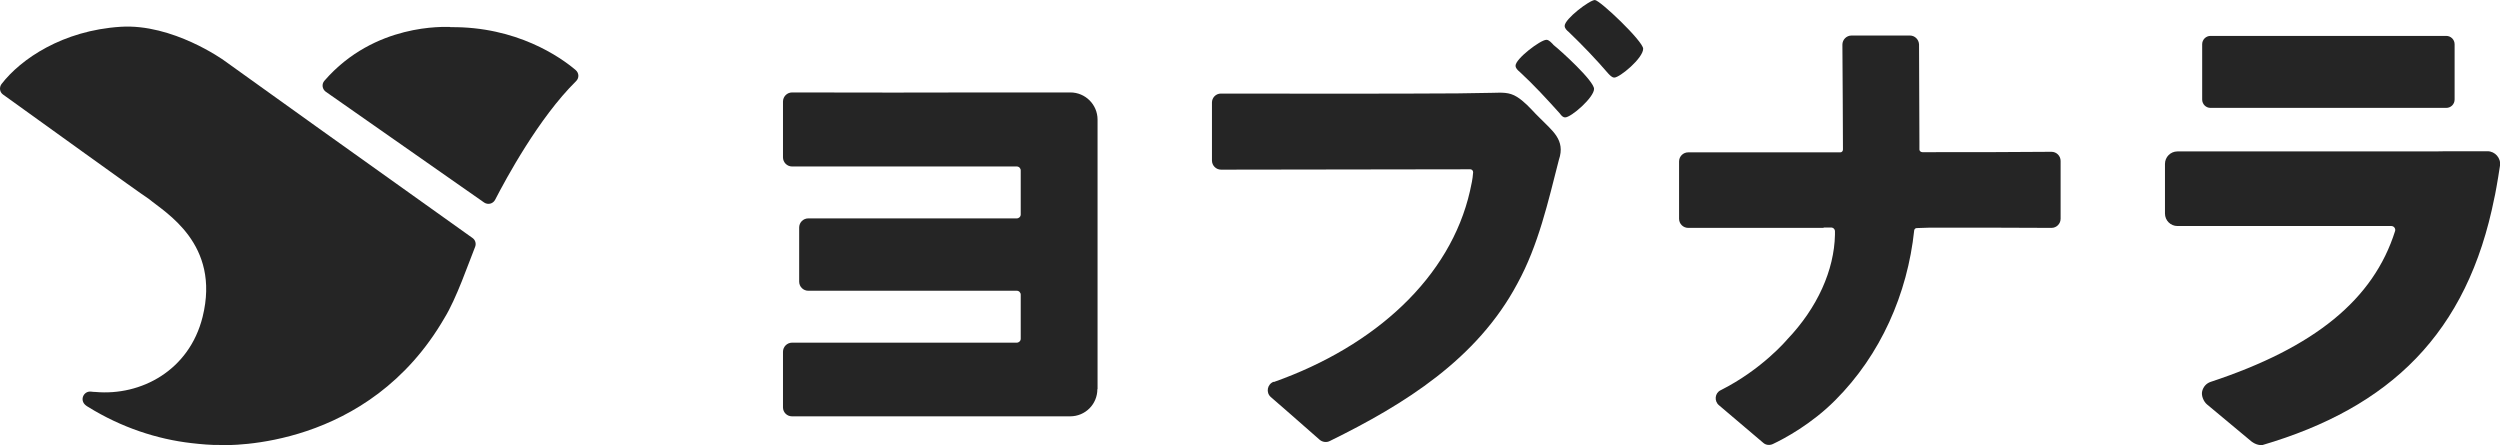
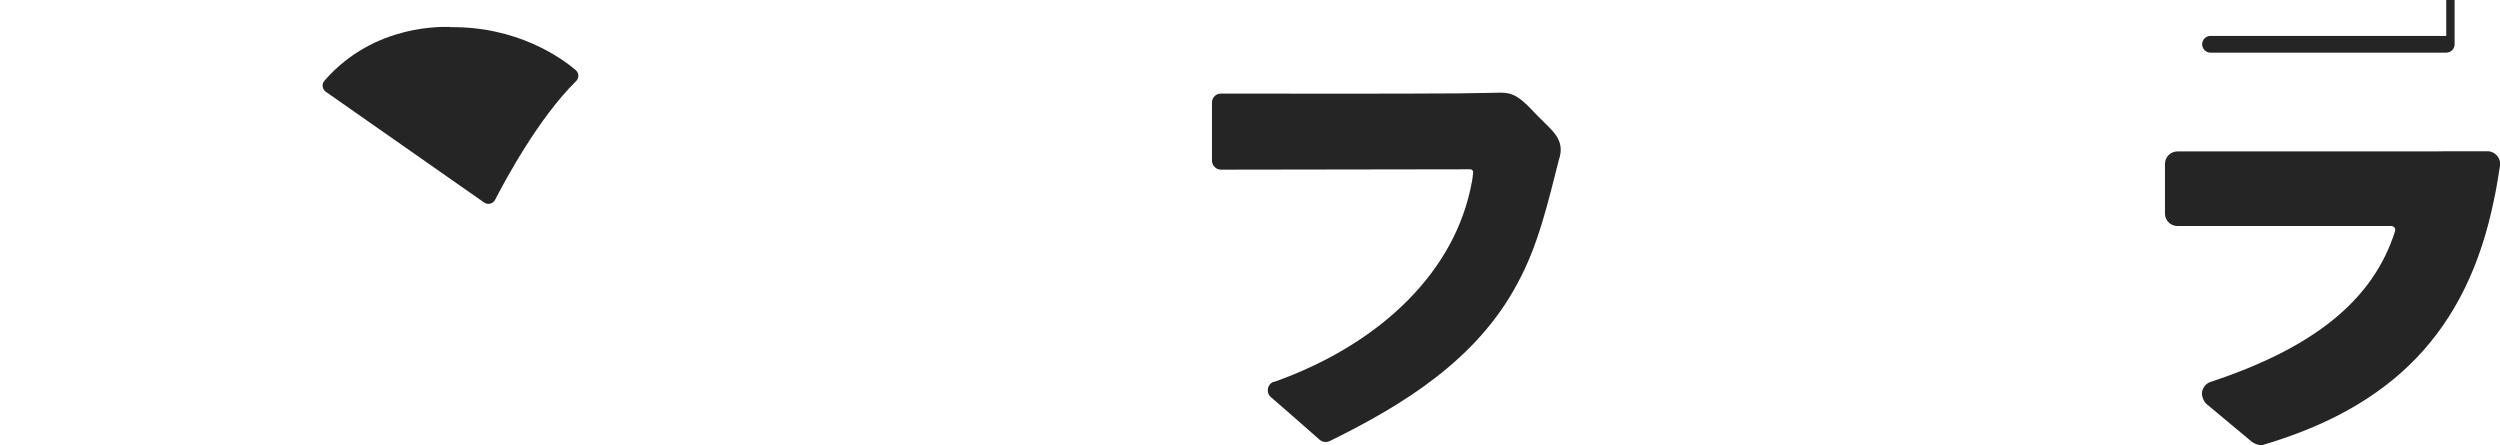
<svg xmlns="http://www.w3.org/2000/svg" id="_レイヤー_2" data-name="レイヤー 2" viewBox="0 0 134.39 23.93">
  <defs>
    <style>
      .cls-1 {
        fill: #252525;
      }
    </style>
  </defs>
  <g id="_レイヤー_" data-name="&amp;lt;レイヤー&amp;gt;">
    <path class="cls-1" d="M24.2,1.45c-.27,0-4.06-.22-6.76,2.89-.16.18-.12.45.07.59l8.52,5.96c.2.13.46.07.58-.14.59-1.14,2.35-4.41,4.36-6.39.17-.17.16-.43-.02-.59-.82-.7-3.18-2.35-6.74-2.31Z" />
-     <path class="cls-1" d="M11.83,23.93c.45,0,7.97.25,12.07-6.85.63-1.02,1.28-2.91,1.64-3.81.07-.17.01-.37-.13-.47l-8.3-5.92-5.08-3.64s-2.75-1.98-5.55-1.8C3.37,1.64,1.12,3.17.08,4.52c-.13.18-.1.43.08.56,2.07,1.48,7.15,5.16,7.85,5.62.86.72,3.86,2.4,2.88,6.34-.72,2.88-3.31,4.25-5.76,4.03-.09,0-.17-.01-.25-.02-.39-.03-.61.46-.28.73.04.03.09.07.13.09,1.79,1.11,3.72,1.74,5.56,1.95.52.06,1.08.11,1.53.1h.01Z" />
-     <path class="cls-1" d="M58.99,20.92c0,.81-.65,1.46-1.46,1.46h-14.96c-.26,0-.48-.21-.48-.48v-2.99c0-.27.22-.49.49-.49h12.08c.11,0,.21-.09.21-.21v-2.37c0-.11-.09-.21-.21-.21h-11.21c-.27,0-.49-.22-.49-.49v-2.91c0-.27.22-.49.49-.49h11.21c.11,0,.21-.09.21-.21v-2.37c0-.11-.09-.21-.21-.21h-12.08c-.27,0-.49-.22-.49-.49v-3c0-.27.22-.49.49-.49,2.56.01,8.46.01,10.51,0h4.45c.8,0,1.46.65,1.46,1.46v14.49Z" />
-     <path class="cls-1" d="M98.03,12.25h-7.28c-.27,0-.49-.22-.49-.49v-3.08c0-.27.22-.49.49-.49h8.18c.08,0,.14-.07.14-.15,0-1.35-.02-3.83-.03-5.64,0-.27.22-.49.49-.49h3.14c.27,0,.48.22.49.48l.02,5.2v.45c0,.08.08.14.16.14h.65c1.62,0,4.54,0,6.29-.02.27,0,.49.22.49.49v3.11c0,.27-.22.49-.49.49-2.27-.01-4.56-.02-6.62-.01l-.62.02c-.07,0-.13.05-.14.12-.36,3.42-1.81,6.7-4.24,9.13-1.27,1.28-2.74,2.07-3.36,2.36-.17.08-.38.06-.52-.07l-2.38-2.02c-.26-.22-.22-.65.09-.8,2.25-1.13,3.59-2.74,3.59-2.74,1.62-1.7,2.52-3.72,2.56-5.62v-.18c0-.12-.09-.21-.21-.21h-.4v.02Z" />
-     <path class="cls-1" d="M83.51,2.41c-.11-.11-.24-.27-.38-.27-.32,0-1.66,1.02-1.66,1.39,0,.13.11.24.21.32.78.72,1.45,1.45,2.17,2.25.08.11.16.21.29.21.32,0,1.55-1.07,1.55-1.53,0-.43-1.79-2.06-2.2-2.38h.02Z" />
    <path class="cls-1" d="M68.47,20.52c-.35.13-.43.58-.16.82l1,.87,1.63,1.43c.15.13.38.16.56.06,4.01-1.97,7.91-4.4,10.07-8.46,1.13-2.06,1.65-4.39,2.23-6.65.37-1.08-.37-1.57-1.04-2.26l-.21-.21c-.31-.33-.62-.67-1-.91-.43-.27-.82-.23-1.32-.22-.63.01-1.25.02-1.88.03-2.75.02-9.19.02-12.72.01-.27,0-.48.22-.48.48v3.12c0,.27.22.49.49.49l13.4-.02c.08,0,.15.07.15.16-.03.42-.09.62-.17,1.01-1.05,4.62-5.06,8.32-10.53,10.26h-.02Z" />
-     <path class="cls-1" d="M85.74,0c-.29,0-1.63,1.02-1.63,1.39,0,.13.11.24.21.32.78.75,1.45,1.45,2.14,2.25.08.08.19.21.32.21.29,0,1.55-1.04,1.55-1.55,0-.4-2.33-2.62-2.6-2.62h0Z" />
-     <path class="cls-1" d="M131.5,1.93h-12.67c-.25,0-.45.2-.45.45v2.97c0,.25.2.45.45.45h12.67c.25,0,.45-.2.45-.45v-2.97c0-.25-.2-.45-.45-.45Z" />
+     <path class="cls-1" d="M131.5,1.93h-12.67c-.25,0-.45.2-.45.45c0,.25.2.45.45.45h12.67c.25,0,.45-.2.45-.45v-2.97c0-.25-.2-.45-.45-.45Z" />
    <path class="cls-1" d="M121.59,23.93c-.29,0-.5-.13-.73-.34l-2.22-1.85c-.18-.15-.32-.47-.26-.71s.22-.42.45-.5c5.6-1.85,8.76-4.43,9.92-8.11.04-.13-.06-.27-.2-.27h-11.5c-.37,0-.67-.3-.67-.67v-2.67c0-.37.3-.67.67-.67h13.35c.37,0,.75,0,1.12-.01h2.2c.4,0,.73.37.67.77-.12.81-.29,1.72-.3,1.72-1.45,7.31-5.61,11.29-12.49,13.31h-.01Z" />
  </g>
</svg>